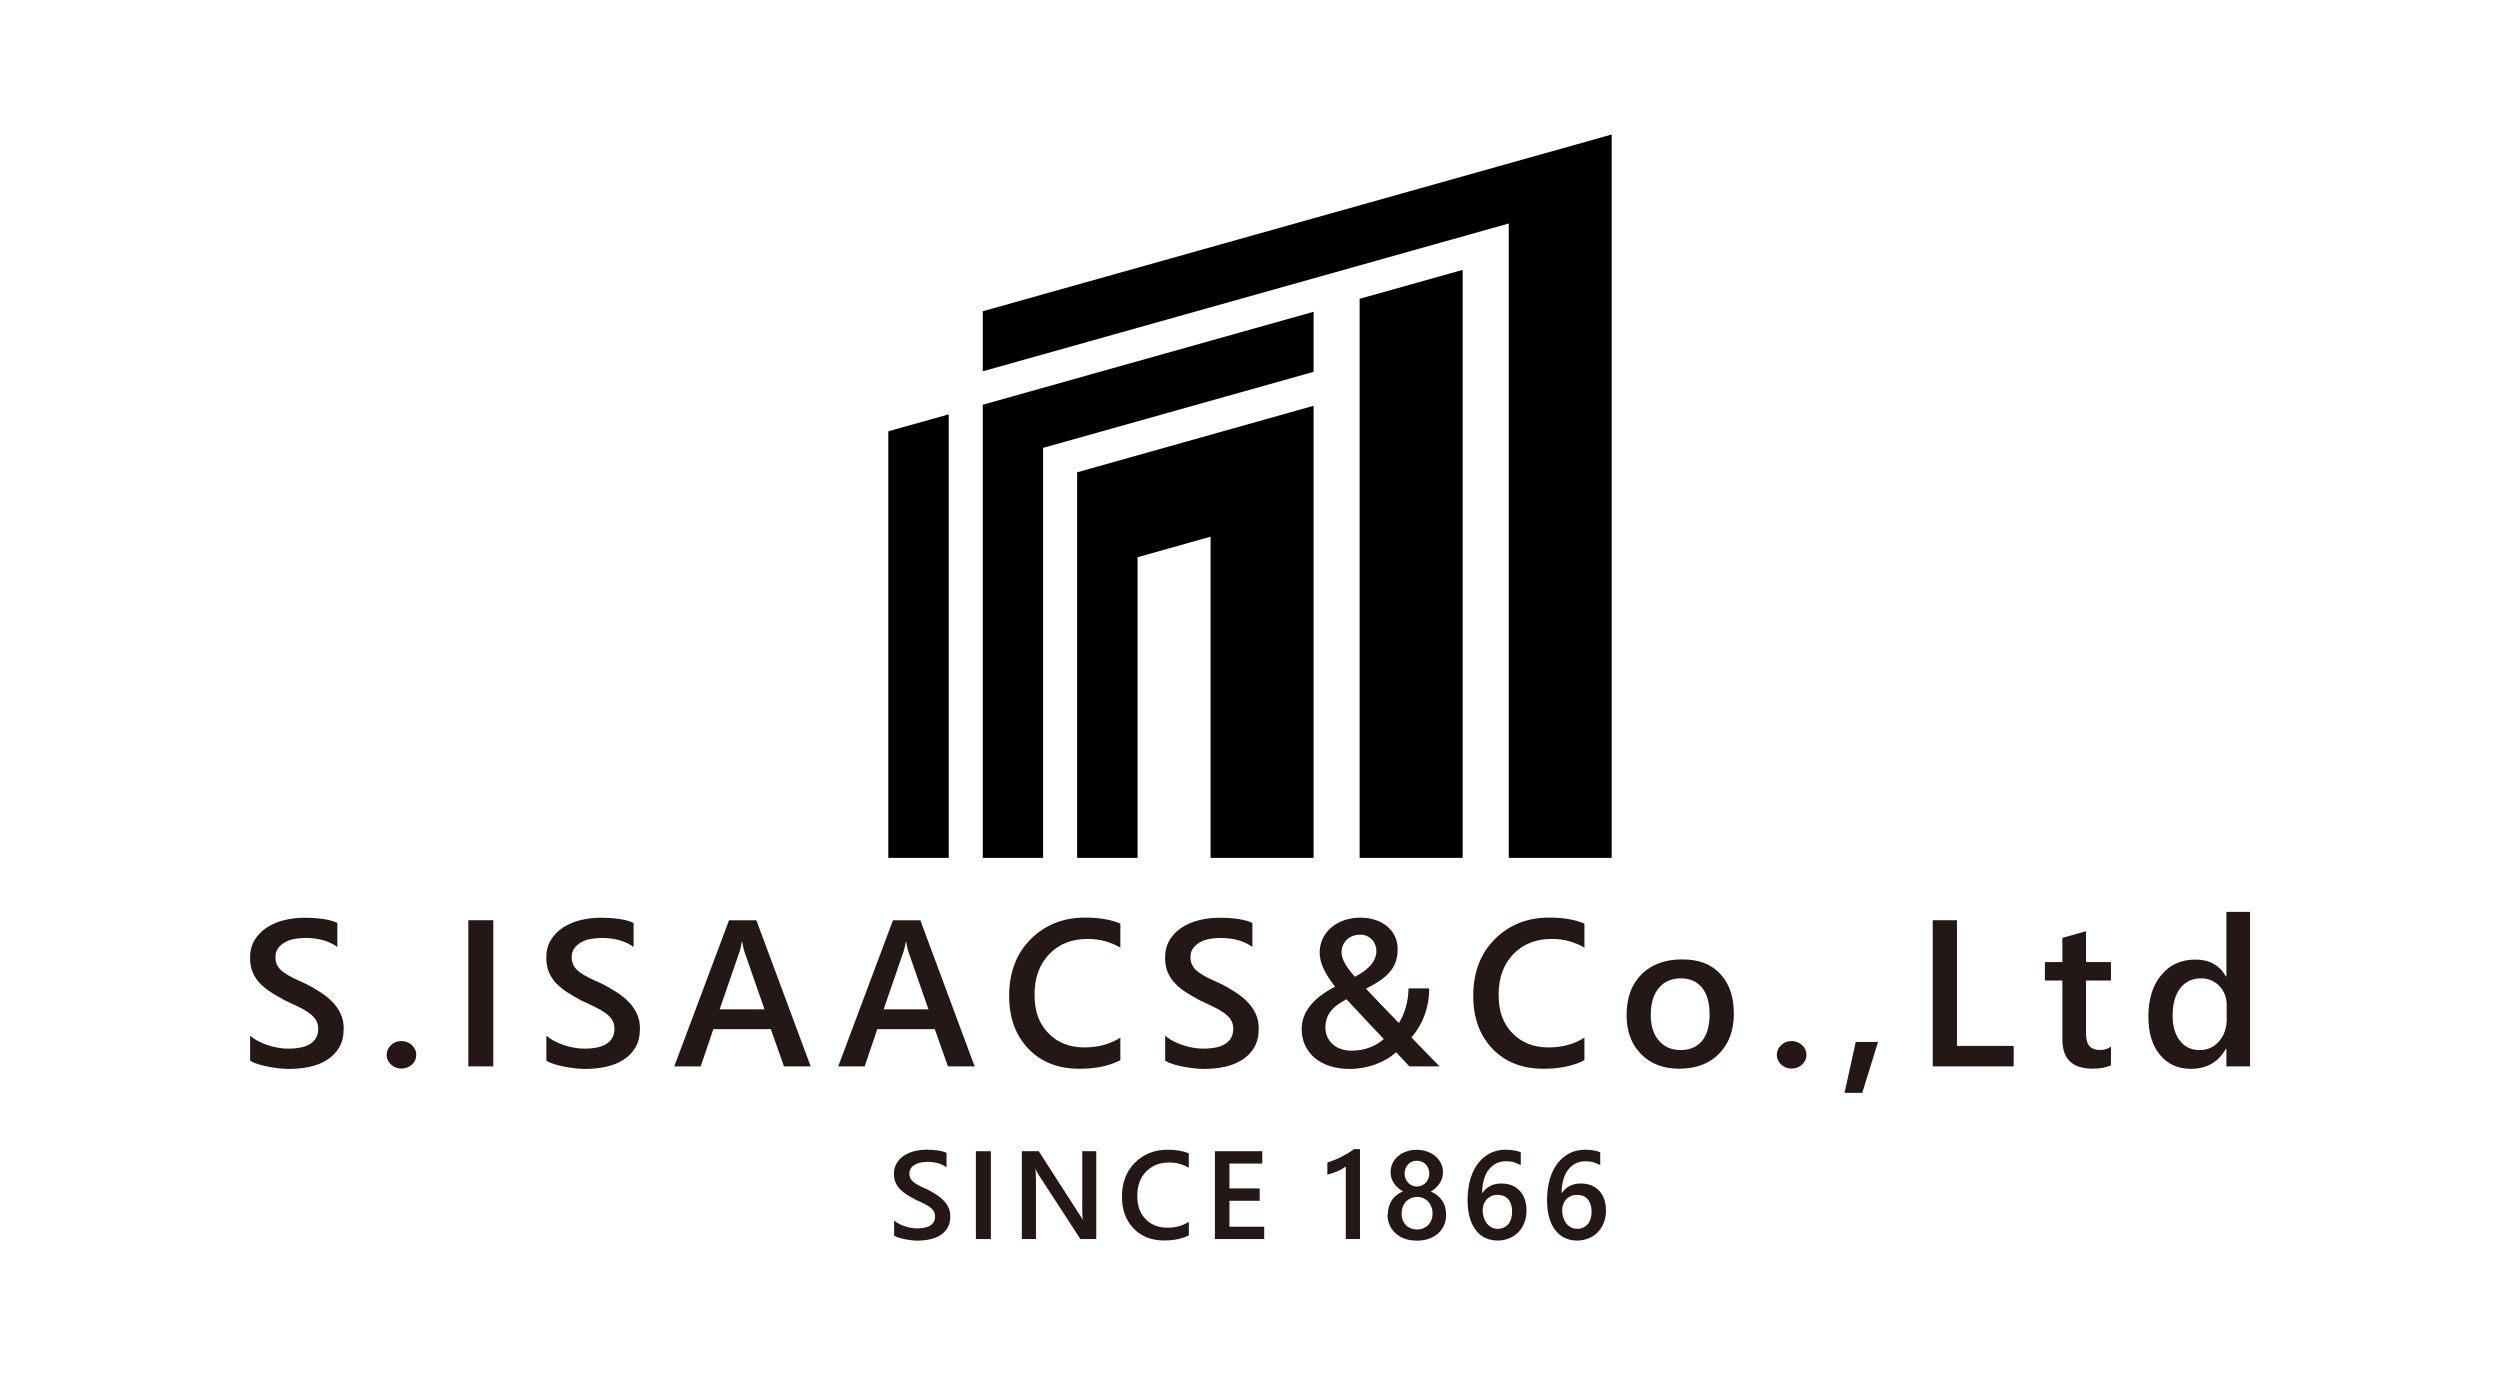
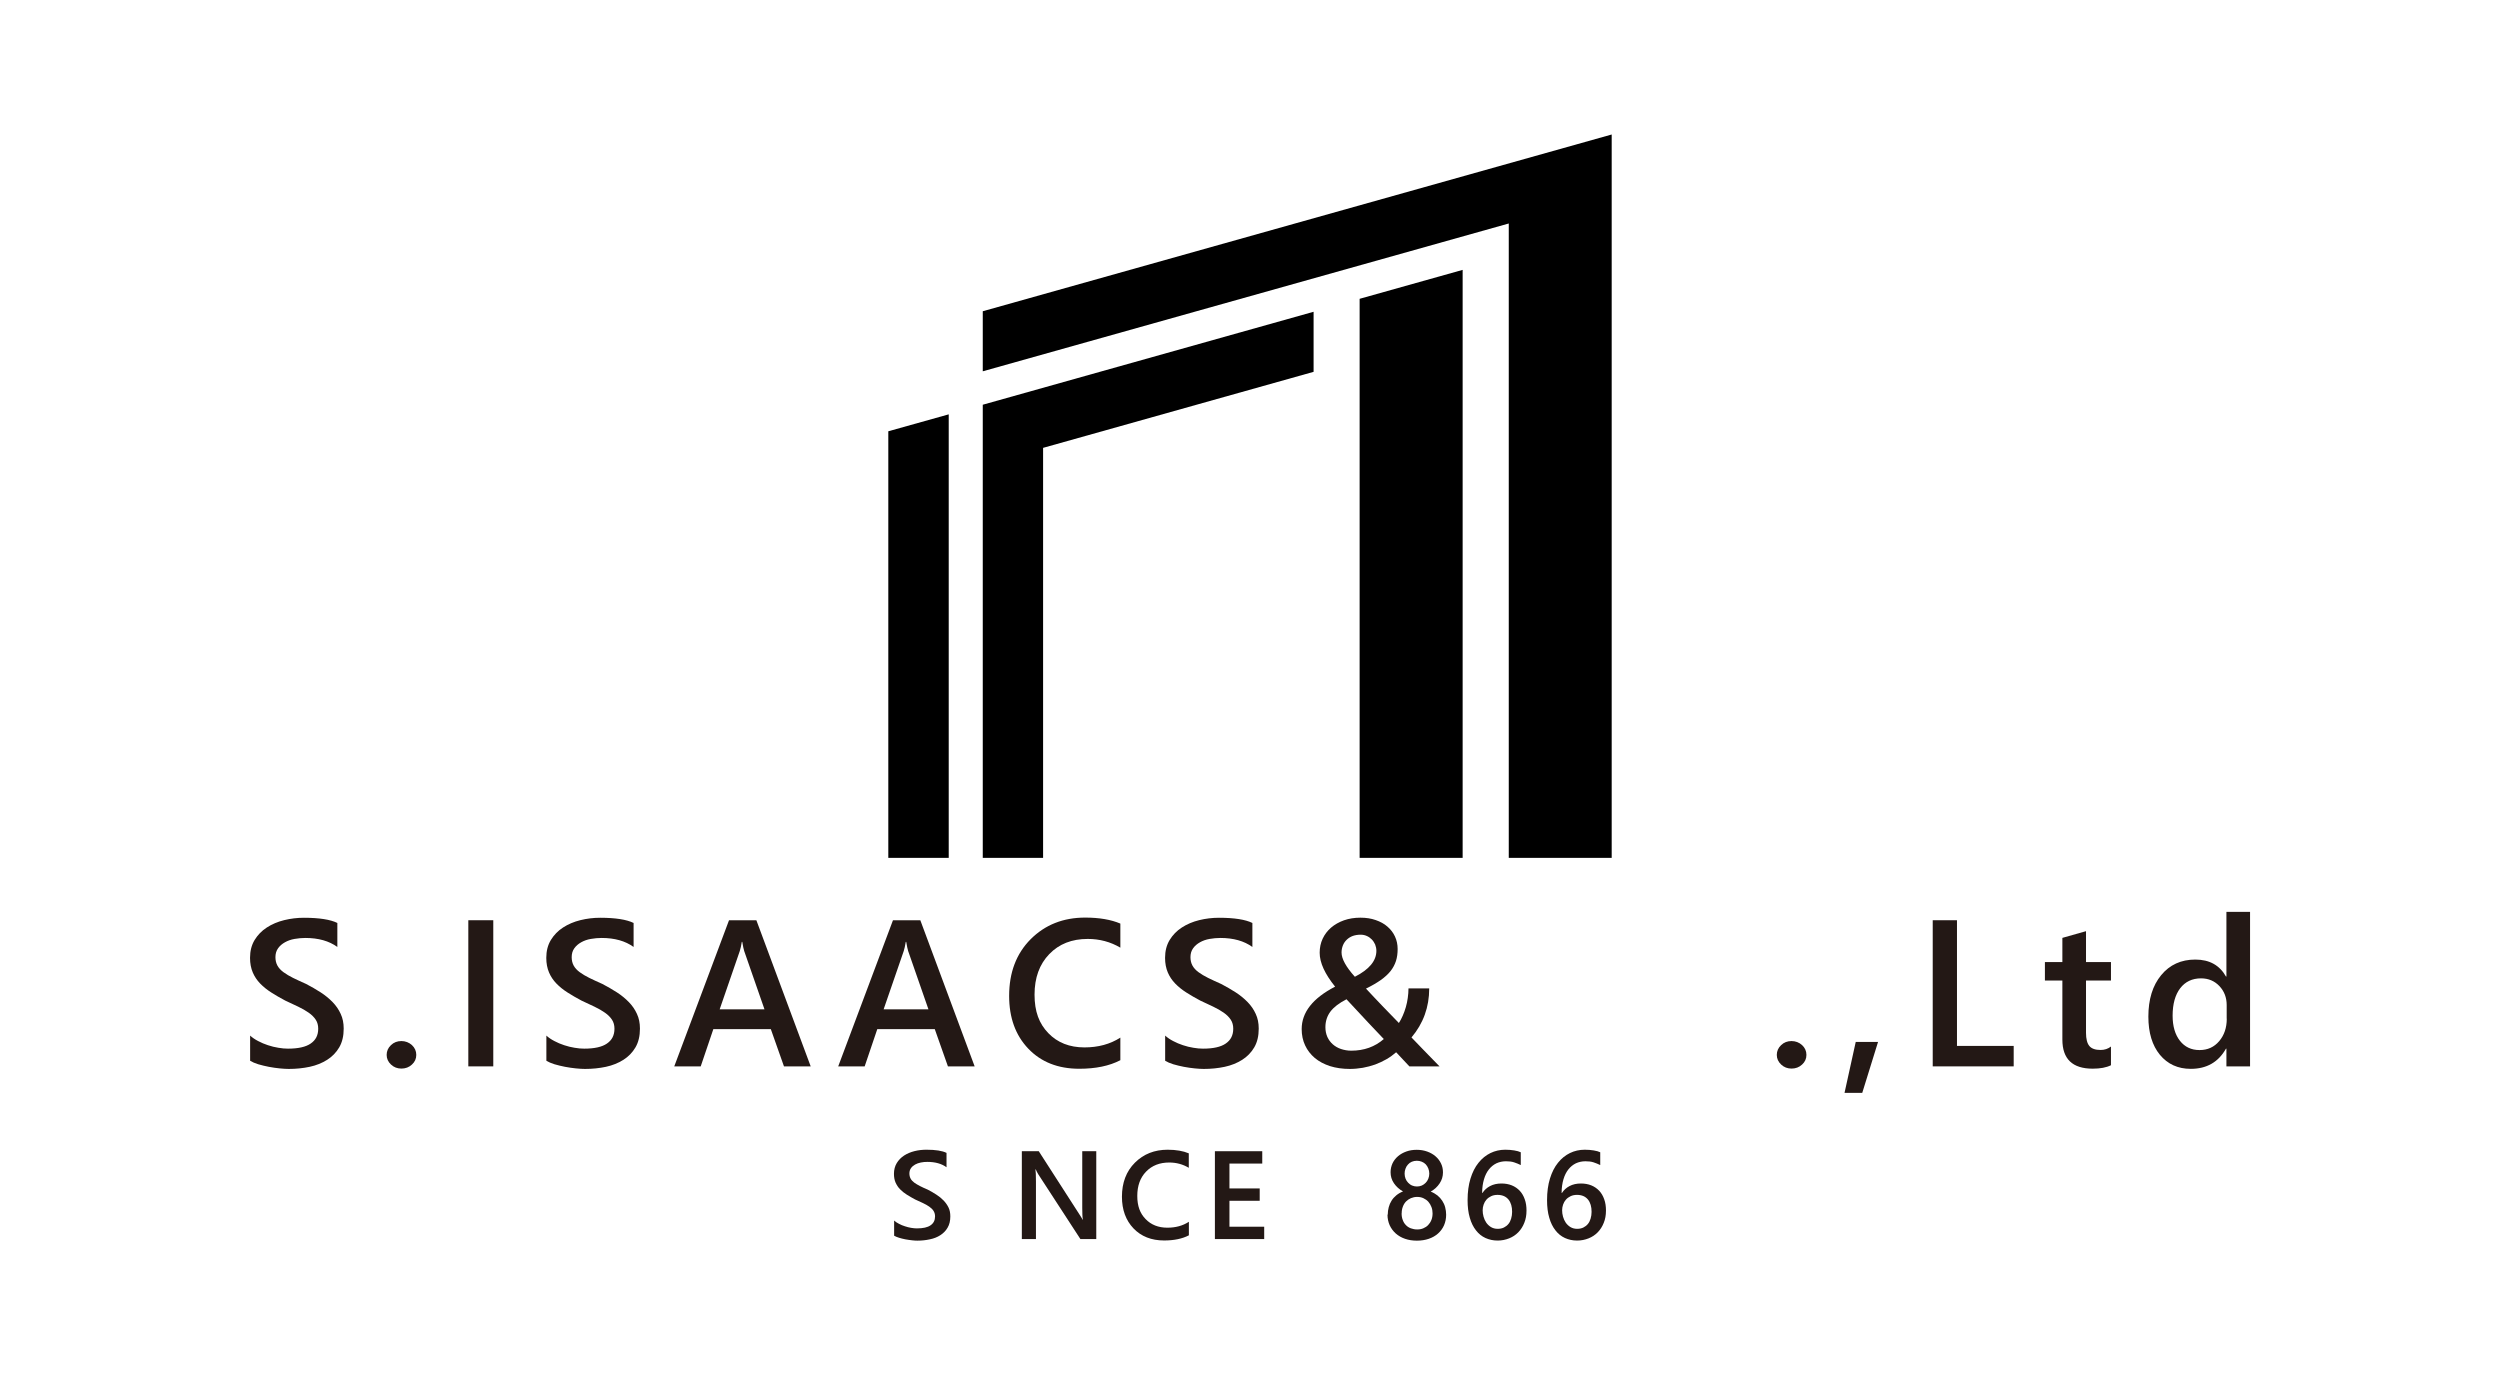
<svg xmlns="http://www.w3.org/2000/svg" id="_レイヤー_1" data-name="レイヤー_1" version="1.1" viewBox="0 0 283.46 155.91">
  <defs>
    <style>
      .st0 {
        fill: #231815;
      }
    </style>
  </defs>
  <g>
    <polygon points="154.16 33.88 154.16 97.27 165.84 97.27 165.84 30.6 154.16 33.88" />
    <polygon points="111.43 35.29 111.43 42.1 171.07 25.34 171.07 97.27 182.74 97.27 182.74 15.25 111.43 35.29" />
    <polygon points="100.72 48.9 100.72 97.27 107.57 97.27 107.57 46.98 100.72 48.9" />
    <polygon points="111.43 45.89 111.43 97.27 118.27 97.27 118.27 50.78 148.94 42.16 148.94 35.35 111.43 45.89" />
-     <polygon points="148.94 46.01 122.13 53.55 122.13 97.27 128.98 97.27 128.98 63.18 137.26 60.85 137.26 97.27 148.94 97.27 148.94 46.01" />
  </g>
  <g>
    <path class="st0" d="M101.38,140.09v-1.7c.15.14.33.26.55.37.21.11.43.21.67.28.24.08.47.14.71.18.23.04.45.06.65.06.69,0,1.21-.11,1.55-.35.34-.23.51-.57.51-1.01,0-.24-.06-.44-.17-.62s-.27-.33-.48-.48c-.2-.14-.44-.28-.72-.41-.28-.13-.57-.27-.89-.41-.34-.18-.65-.36-.95-.55-.29-.18-.55-.39-.76-.61-.22-.22-.38-.48-.51-.76-.12-.28-.18-.61-.18-.99,0-.47.11-.87.32-1.22.21-.34.49-.63.83-.85.34-.22.74-.39,1.18-.5.44-.11.89-.16,1.35-.16,1.04,0,1.8.12,2.28.36v1.63c-.56-.41-1.29-.61-2.18-.61-.25,0-.49.02-.73.07-.24.05-.46.12-.65.23-.19.11-.35.24-.47.41-.12.17-.18.37-.18.61,0,.22.05.41.14.58s.23.31.41.45c.18.13.4.26.65.39.26.13.55.27.89.41.35.18.67.37.98.57s.58.42.81.66.42.51.56.8c.14.29.2.63.2,1,0,.5-.1.93-.31,1.28-.2.35-.48.63-.82.85s-.74.38-1.19.47c-.45.1-.92.15-1.42.15-.17,0-.37-.01-.61-.04s-.49-.06-.75-.11c-.25-.05-.5-.11-.72-.18-.23-.07-.41-.15-.55-.23Z" />
-     <path class="st0" d="M112.35,140.49h-1.7v-9.96h1.7v9.96Z" />
    <path class="st0" d="M124.31,140.49h-1.81l-4.76-7.32c-.12-.19-.22-.38-.3-.58h-.04c.04.21.06.67.06,1.37v6.53h-1.6v-9.96h1.92l4.6,7.15c.19.3.32.5.37.61h.03c-.05-.26-.07-.71-.07-1.34v-6.42h1.59v9.96Z" />
    <path class="st0" d="M134.79,140.07c-.75.39-1.68.58-2.8.58-1.44,0-2.6-.46-3.47-1.37-.87-.91-1.31-2.11-1.31-3.59,0-1.59.49-2.88,1.47-3.86.98-.98,2.22-1.47,3.71-1.47.96,0,1.76.14,2.4.41v1.64c-.67-.4-1.41-.6-2.22-.6-1.08,0-1.95.34-2.62,1.03s-1,1.61-1,2.76.31,1.97.94,2.62c.62.65,1.45.98,2.47.98.94,0,1.75-.22,2.44-.67v1.53Z" />
    <path class="st0" d="M143.34,140.49h-5.59v-9.96h5.37v1.4h-3.72v2.82h3.43v1.4h-3.43v2.94h3.94v1.4Z" />
-     <path class="st0" d="M154.2,130.3v10.18h-1.61v-8.21c-.29.21-.61.39-.94.53s-.72.27-1.15.39v-1.38c.27-.09.53-.18.78-.28.25-.1.5-.21.74-.33.24-.12.49-.26.74-.4s.5-.32.77-.51h.68Z" />
    <path class="st0" d="M157.35,137.71c0-.29.04-.56.11-.83s.18-.52.32-.74c.14-.23.32-.43.54-.61.22-.18.47-.33.76-.44-.43-.24-.77-.55-1.03-.93-.26-.38-.38-.8-.38-1.25,0-.37.08-.7.22-1.01.15-.31.36-.58.63-.81.27-.23.58-.4.94-.53s.75-.19,1.18-.19.83.07,1.19.2c.36.13.68.31.94.54.27.23.47.5.62.81s.22.64.22,1.01c0,.46-.13.88-.38,1.25-.25.38-.59.69-1.01.93.29.11.54.26.76.43.22.18.4.38.55.61.15.23.26.47.33.74.07.27.11.55.11.84,0,.43-.08.83-.24,1.2-.16.36-.39.67-.68.93-.29.26-.64.46-1.05.6s-.86.21-1.35.21-.93-.07-1.34-.21-.75-.34-1.05-.6c-.29-.26-.52-.57-.69-.93-.16-.36-.25-.76-.25-1.2ZM158.92,137.57c0,.28.04.54.13.76.08.23.2.42.36.58.15.16.34.28.55.36.22.08.45.13.72.13s.49-.04.7-.13c.21-.09.4-.21.55-.37.15-.16.28-.35.37-.58.09-.22.13-.48.13-.75,0-.25-.04-.49-.13-.72s-.2-.42-.35-.59c-.15-.17-.34-.3-.55-.4s-.45-.15-.72-.15c-.25,0-.48.05-.7.14-.21.09-.4.22-.56.38-.15.16-.28.36-.36.59-.09.23-.13.47-.13.74ZM159.26,133.07c0,.21.04.4.11.58s.17.33.3.46c.13.13.27.24.44.31.17.07.35.11.55.11s.38-.04.55-.11c.17-.08.32-.18.44-.31.13-.13.23-.29.3-.47s.11-.37.11-.57-.04-.4-.11-.58c-.07-.18-.17-.34-.29-.47-.13-.13-.27-.23-.45-.3-.17-.07-.36-.11-.56-.11s-.4.04-.57.11-.32.18-.44.32c-.12.13-.22.29-.28.47-.07.18-.1.37-.1.57Z" />
    <path class="st0" d="M173.08,137.28c0,.5-.08.96-.25,1.37-.16.41-.39.77-.68,1.07-.29.3-.64.53-1.04.69-.4.16-.84.25-1.3.25-.5,0-.96-.1-1.38-.29s-.78-.48-1.08-.87c-.3-.38-.54-.86-.7-1.43-.17-.57-.25-1.24-.25-1.99,0-.92.11-1.74.33-2.45.22-.71.52-1.31.91-1.79.38-.48.84-.85,1.35-1.1s1.08-.38,1.68-.38c.38,0,.72.03,1.02.08.31.05.56.12.74.21v1.45c-.24-.12-.49-.22-.76-.31s-.58-.12-.92-.12c-.39,0-.75.08-1.08.23-.33.16-.61.39-.85.69-.24.3-.43.68-.56,1.12s-.21.96-.21,1.55h.04c.21-.33.5-.59.86-.78.36-.19.79-.29,1.28-.29.44,0,.83.07,1.18.21.35.14.65.35.9.61.25.27.44.59.57.97.14.38.2.81.2,1.29ZM171.45,137.41c0-.29-.03-.55-.1-.79-.07-.23-.17-.44-.31-.61-.14-.17-.31-.3-.51-.39-.21-.09-.45-.14-.73-.14s-.52.05-.73.15-.39.23-.53.39c-.14.16-.25.35-.32.56-.07.21-.11.42-.11.64,0,.24.03.48.1.73.07.25.17.47.31.68.14.2.32.37.53.5.22.13.47.2.77.2.26,0,.5-.05.7-.15.2-.1.37-.23.51-.4.14-.17.24-.37.31-.61s.11-.49.11-.76Z" />
    <path class="st0" d="M182.09,137.28c0,.5-.08.96-.25,1.37-.16.41-.39.77-.68,1.07-.29.3-.64.53-1.04.69-.4.16-.84.25-1.3.25-.5,0-.96-.1-1.38-.29s-.78-.48-1.08-.87c-.3-.38-.54-.86-.7-1.43-.17-.57-.25-1.24-.25-1.99,0-.92.11-1.74.33-2.45.22-.71.52-1.31.91-1.79.38-.48.84-.85,1.35-1.1s1.08-.38,1.68-.38c.38,0,.72.03,1.02.08.31.05.56.12.74.21v1.45c-.24-.12-.49-.22-.76-.31s-.58-.12-.92-.12c-.39,0-.75.08-1.08.23-.33.16-.61.39-.85.69-.24.3-.43.68-.56,1.12s-.21.96-.21,1.55h.04c.21-.33.5-.59.86-.78.36-.19.79-.29,1.28-.29.44,0,.83.07,1.18.21.35.14.65.35.9.61.25.27.44.59.57.97.14.38.2.81.2,1.29ZM180.46,137.41c0-.29-.03-.55-.1-.79-.07-.23-.17-.44-.31-.61-.14-.17-.31-.3-.51-.39-.21-.09-.45-.14-.73-.14s-.52.05-.73.15-.39.23-.53.39c-.14.16-.25.35-.32.56-.07.21-.11.42-.11.64,0,.24.03.48.1.73.07.25.17.47.31.68.14.2.32.37.53.5.22.13.47.2.77.2.26,0,.5-.05.7-.15.2-.1.37-.23.51-.4.14-.17.24-.37.31-.61s.11-.49.11-.76Z" />
  </g>
  <g>
    <path class="st0" d="M28.36,120.25v-2.83c.25.23.56.44.91.62.35.19.72.34,1.11.47.39.13.79.23,1.18.29.39.07.76.1,1.09.1,1.16,0,2.02-.19,2.58-.58.57-.39.85-.94.85-1.68,0-.39-.09-.73-.28-1.02s-.45-.55-.79-.79c-.34-.24-.74-.47-1.2-.69s-.95-.45-1.47-.69c-.56-.3-1.09-.6-1.57-.91-.49-.31-.91-.65-1.27-1.02-.36-.37-.64-.79-.84-1.26s-.31-1.02-.31-1.65c0-.78.17-1.45.52-2.03.35-.57.81-1.05,1.39-1.42.57-.37,1.23-.65,1.96-.83.73-.18,1.48-.27,2.24-.27,1.73,0,3,.2,3.79.59v2.72c-.94-.68-2.15-1.02-3.63-1.02-.41,0-.81.04-1.22.11s-.77.2-1.09.38c-.32.18-.58.4-.78.68s-.3.61-.3,1.01c0,.37.08.69.23.96.15.27.38.52.68.74.3.22.66.44,1.09.65s.92.44,1.49.69c.58.3,1.12.62,1.64.95.51.33.96.7,1.35,1.1.39.4.7.85.92,1.34.23.49.34,1.04.34,1.67,0,.84-.17,1.55-.51,2.13-.34.58-.8,1.05-1.37,1.41-.57.36-1.23.63-1.98.79-.75.16-1.54.24-2.37.24-.28,0-.62-.02-1.02-.06-.4-.04-.82-.1-1.24-.18-.42-.08-.82-.18-1.2-.29-.38-.12-.68-.25-.91-.39Z" />
    <path class="st0" d="M45.51,121.16c-.46,0-.85-.15-1.18-.46-.32-.3-.49-.67-.49-1.09s.16-.8.49-1.11c.32-.31.72-.46,1.18-.46s.87.16,1.2.46c.33.31.49.68.49,1.11s-.16.79-.49,1.09c-.33.31-.73.46-1.2.46Z" />
    <path class="st0" d="M55.93,120.91h-2.83v-16.57h2.83v16.57Z" />
    <path class="st0" d="M61.95,120.25v-2.83c.25.23.56.44.91.62.35.19.72.34,1.11.47.39.13.79.23,1.18.29.39.07.76.1,1.09.1,1.16,0,2.02-.19,2.58-.58.57-.39.85-.94.85-1.68,0-.39-.09-.73-.28-1.02s-.45-.55-.79-.79c-.34-.24-.74-.47-1.2-.69s-.95-.45-1.47-.69c-.56-.3-1.09-.6-1.57-.91-.49-.31-.91-.65-1.27-1.02-.36-.37-.64-.79-.84-1.26s-.31-1.02-.31-1.65c0-.78.17-1.45.52-2.03.35-.57.81-1.05,1.39-1.42.57-.37,1.23-.65,1.96-.83.73-.18,1.48-.27,2.24-.27,1.73,0,3,.2,3.79.59v2.72c-.94-.68-2.15-1.02-3.63-1.02-.41,0-.81.04-1.22.11s-.77.2-1.09.38c-.32.18-.58.4-.78.68s-.3.61-.3,1.01c0,.37.08.69.23.96.15.27.38.52.68.74.3.22.66.44,1.09.65s.92.44,1.49.69c.58.3,1.12.62,1.64.95.51.33.96.7,1.35,1.1.39.4.7.85.92,1.34.23.49.34,1.04.34,1.67,0,.84-.17,1.55-.51,2.13-.34.58-.8,1.05-1.37,1.41-.57.36-1.23.63-1.98.79-.75.16-1.54.24-2.37.24-.28,0-.62-.02-1.02-.06-.4-.04-.82-.1-1.24-.18-.42-.08-.82-.18-1.2-.29-.38-.12-.68-.25-.91-.39Z" />
    <path class="st0" d="M91.91,120.91h-3.02l-1.49-4.22h-6.52l-1.43,4.22h-3l6.21-16.57h3.1l6.16,16.57ZM86.68,114.44l-2.3-6.61c-.07-.22-.14-.56-.22-1.04h-.05c-.07.44-.15.79-.23,1.04l-2.28,6.61h5.07Z" />
    <path class="st0" d="M110.5,120.91h-3.02l-1.49-4.22h-6.52l-1.43,4.22h-3l6.21-16.57h3.1l6.16,16.57ZM105.27,114.44l-2.3-6.61c-.07-.22-.14-.56-.22-1.04h-.05c-.07.44-.15.79-.23,1.04l-2.28,6.61h5.07Z" />
    <path class="st0" d="M127.03,120.21c-1.25.65-2.8.97-4.66.97-2.4,0-4.33-.76-5.78-2.28-1.45-1.52-2.17-3.51-2.17-5.98,0-2.65.81-4.79,2.44-6.43,1.63-1.63,3.69-2.45,6.18-2.45,1.6,0,2.93.23,3.99.68v2.73c-1.12-.66-2.35-.99-3.7-.99-1.8,0-3.25.57-4.36,1.72-1.11,1.15-1.67,2.68-1.67,4.6s.52,3.28,1.56,4.36c1.04,1.08,2.41,1.62,4.1,1.62,1.56,0,2.92-.37,4.07-1.11v2.54Z" />
    <path class="st0" d="M132.11,120.25v-2.83c.25.23.56.44.91.62.35.19.72.34,1.11.47.39.13.79.23,1.18.29.39.07.76.1,1.09.1,1.16,0,2.02-.19,2.58-.58.57-.39.85-.94.85-1.68,0-.39-.09-.73-.28-1.02s-.45-.55-.79-.79c-.34-.24-.74-.47-1.2-.69s-.95-.45-1.47-.69c-.56-.3-1.09-.6-1.57-.91-.49-.31-.91-.65-1.27-1.02-.36-.37-.64-.79-.84-1.26s-.31-1.02-.31-1.65c0-.78.17-1.45.52-2.03.35-.57.81-1.05,1.39-1.42.57-.37,1.23-.65,1.96-.83.73-.18,1.48-.27,2.24-.27,1.73,0,3,.2,3.79.59v2.72c-.94-.68-2.15-1.02-3.63-1.02-.41,0-.81.04-1.22.11s-.77.2-1.09.38c-.32.18-.58.4-.78.68s-.3.61-.3,1.01c0,.37.08.69.23.96.15.27.38.52.68.74.3.22.66.44,1.09.65s.92.44,1.49.69c.58.3,1.12.62,1.64.95.51.33.96.7,1.35,1.1.39.4.7.85.92,1.34.23.49.34,1.04.34,1.67,0,.84-.17,1.55-.51,2.13-.34.58-.8,1.05-1.37,1.41-.57.36-1.23.63-1.98.79-.75.16-1.54.24-2.37.24-.28,0-.62-.02-1.02-.06-.4-.04-.82-.1-1.24-.18-.42-.08-.82-.18-1.2-.29-.38-.12-.68-.25-.91-.39Z" />
    <path class="st0" d="M159.81,120.92l-1.51-1.61c-.33.29-.7.56-1.1.79-.4.23-.83.43-1.28.6-.45.16-.92.28-1.4.37-.49.08-.97.13-1.47.13-.83,0-1.58-.11-2.25-.32-.67-.22-1.24-.52-1.72-.92-.47-.4-.84-.87-1.1-1.43-.26-.55-.39-1.17-.39-1.85,0-1.9,1.26-3.5,3.79-4.81-1.16-1.44-1.75-2.72-1.75-3.84,0-.58.11-1.11.34-1.6s.55-.9.95-1.25c.41-.35.9-.63,1.46-.83.57-.2,1.19-.3,1.86-.3s1.22.09,1.74.27.97.42,1.33.74c.37.32.66.69.86,1.13.2.43.3.91.3,1.41s-.06.95-.19,1.36c-.13.4-.33.78-.61,1.14-.28.35-.65.69-1.11,1.02-.46.32-1.02.65-1.68.97.61.65,1.22,1.31,1.84,1.95.62.65,1.25,1.3,1.89,1.95.16-.25.31-.52.44-.83.14-.31.25-.63.35-.97.1-.34.17-.69.22-1.05.05-.36.08-.72.08-1.07h2.35c0,2.12-.67,3.97-2.01,5.56.35.37.78.82,1.31,1.36.53.54,1.15,1.18,1.87,1.92h-3.41ZM156.9,117.81c-.9-.93-2.31-2.44-4.23-4.51-.85.44-1.46.91-1.83,1.41-.37.5-.56,1.09-.56,1.76,0,.41.08.78.22,1.1.15.33.36.61.62.84s.57.41.93.53c.36.12.75.19,1.16.19,1.45,0,2.68-.44,3.69-1.32ZM156.06,107.81c0-.25-.05-.49-.14-.72-.1-.22-.23-.42-.39-.58-.16-.16-.35-.3-.57-.39-.22-.1-.45-.14-.69-.14-.32,0-.62.05-.88.14-.27.1-.49.24-.68.42-.19.18-.34.39-.44.64-.1.25-.16.52-.16.82,0,.71.5,1.63,1.51,2.75,1.63-.83,2.44-1.81,2.44-2.94Z" />
-     <path class="st0" d="M179.65,120.21c-1.25.65-2.8.97-4.66.97-2.4,0-4.33-.76-5.78-2.28-1.45-1.52-2.17-3.51-2.17-5.98,0-2.65.81-4.79,2.44-6.43,1.63-1.63,3.69-2.45,6.18-2.45,1.6,0,2.93.23,3.99.68v2.73c-1.12-.66-2.35-.99-3.7-.99-1.8,0-3.25.57-4.36,1.72-1.11,1.15-1.67,2.68-1.67,4.6s.52,3.28,1.56,4.36c1.04,1.08,2.41,1.62,4.1,1.62,1.56,0,2.92-.37,4.07-1.11v2.54Z" />
-     <path class="st0" d="M190.44,121.18c-1.83,0-3.28-.55-4.37-1.66s-1.64-2.57-1.64-4.4c0-1.99.57-3.54,1.7-4.66,1.14-1.12,2.67-1.68,4.59-1.68s3.29.54,4.32,1.63c1.03,1.09,1.55,2.59,1.55,4.52s-.56,3.4-1.67,4.54-2.61,1.7-4.49,1.7ZM190.57,110.93c-1.05,0-1.88.37-2.49,1.1-.61.73-.91,1.74-.91,3.03s.31,2.22.92,2.93,1.44,1.07,2.47,1.07,1.87-.35,2.43-1.05c.57-.7.85-1.7.85-2.99s-.28-2.31-.85-3.02c-.57-.71-1.38-1.07-2.43-1.07Z" />
    <path class="st0" d="M203.13,121.16c-.46,0-.85-.15-1.18-.46-.32-.3-.49-.67-.49-1.09s.16-.8.49-1.11c.32-.31.72-.46,1.18-.46s.87.16,1.2.46c.33.31.49.68.49,1.11s-.16.79-.49,1.09c-.33.31-.73.46-1.2.46Z" />
    <path class="st0" d="M212.94,118.14l-1.79,5.77h-2.01l1.27-5.77h2.53Z" />
    <path class="st0" d="M228.32,120.91h-9.18v-16.57h2.75v14.25h6.43v2.32Z" />
    <path class="st0" d="M239.35,120.78c-.52.26-1.21.39-2.07.39-2.3,0-3.44-1.1-3.44-3.3v-6.69h-1.98v-2.1h1.98v-2.74l2.68-.76v3.5h2.83v2.1h-2.83v5.92c0,.7.13,1.2.38,1.5s.68.45,1.27.45c.45,0,.85-.13,1.18-.39v2.13Z" />
    <path class="st0" d="M255.12,120.91h-2.68v-2.01h-.05c-.86,1.53-2.19,2.29-3.99,2.29-1.46,0-2.62-.53-3.5-1.59-.87-1.06-1.31-2.5-1.31-4.33,0-1.96.48-3.52,1.45-4.7s2.26-1.77,3.87-1.77,2.75.64,3.48,1.92h.05v-7.33h2.68v17.52ZM252.47,115.5v-1.55c0-.84-.27-1.55-.82-2.14-.55-.58-1.24-.88-2.09-.88-1,0-1.79.38-2.36,1.12-.57.75-.86,1.79-.86,3.11,0,1.2.28,2.15.83,2.85.55.7,1.29,1.05,2.22,1.05s1.66-.34,2.23-1.01c.57-.67.86-1.52.86-2.55Z" />
  </g>
</svg>